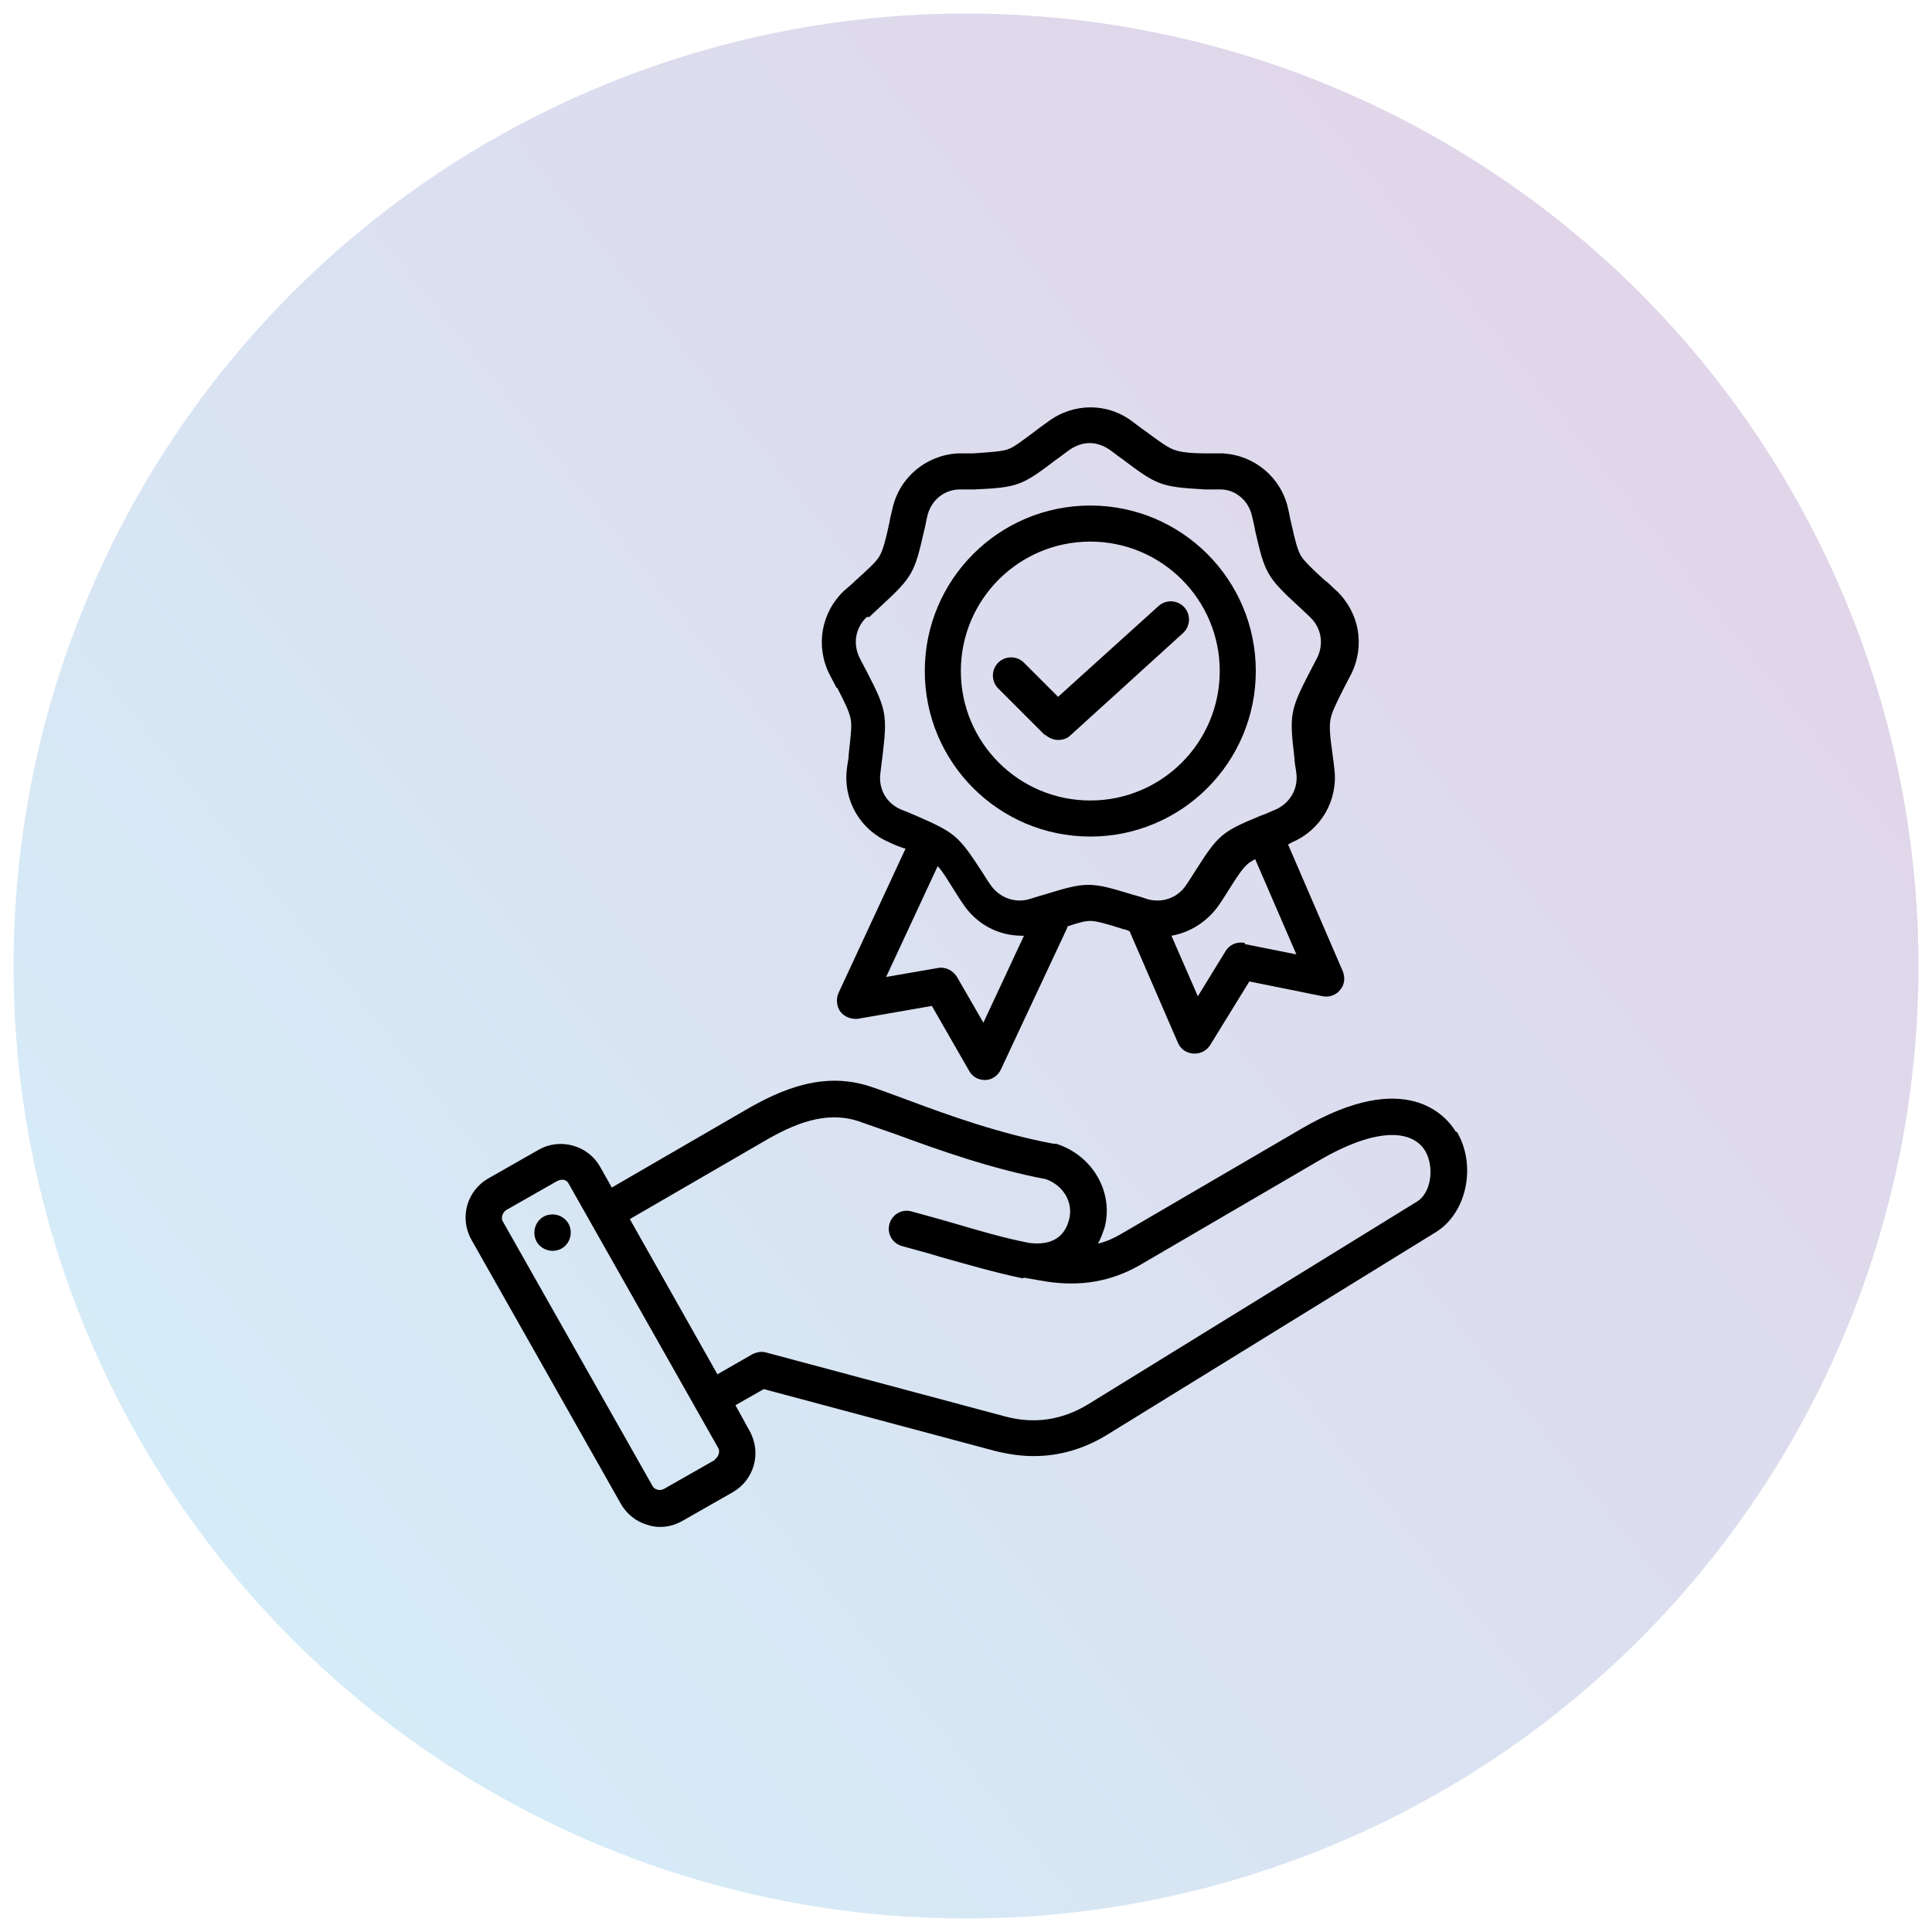
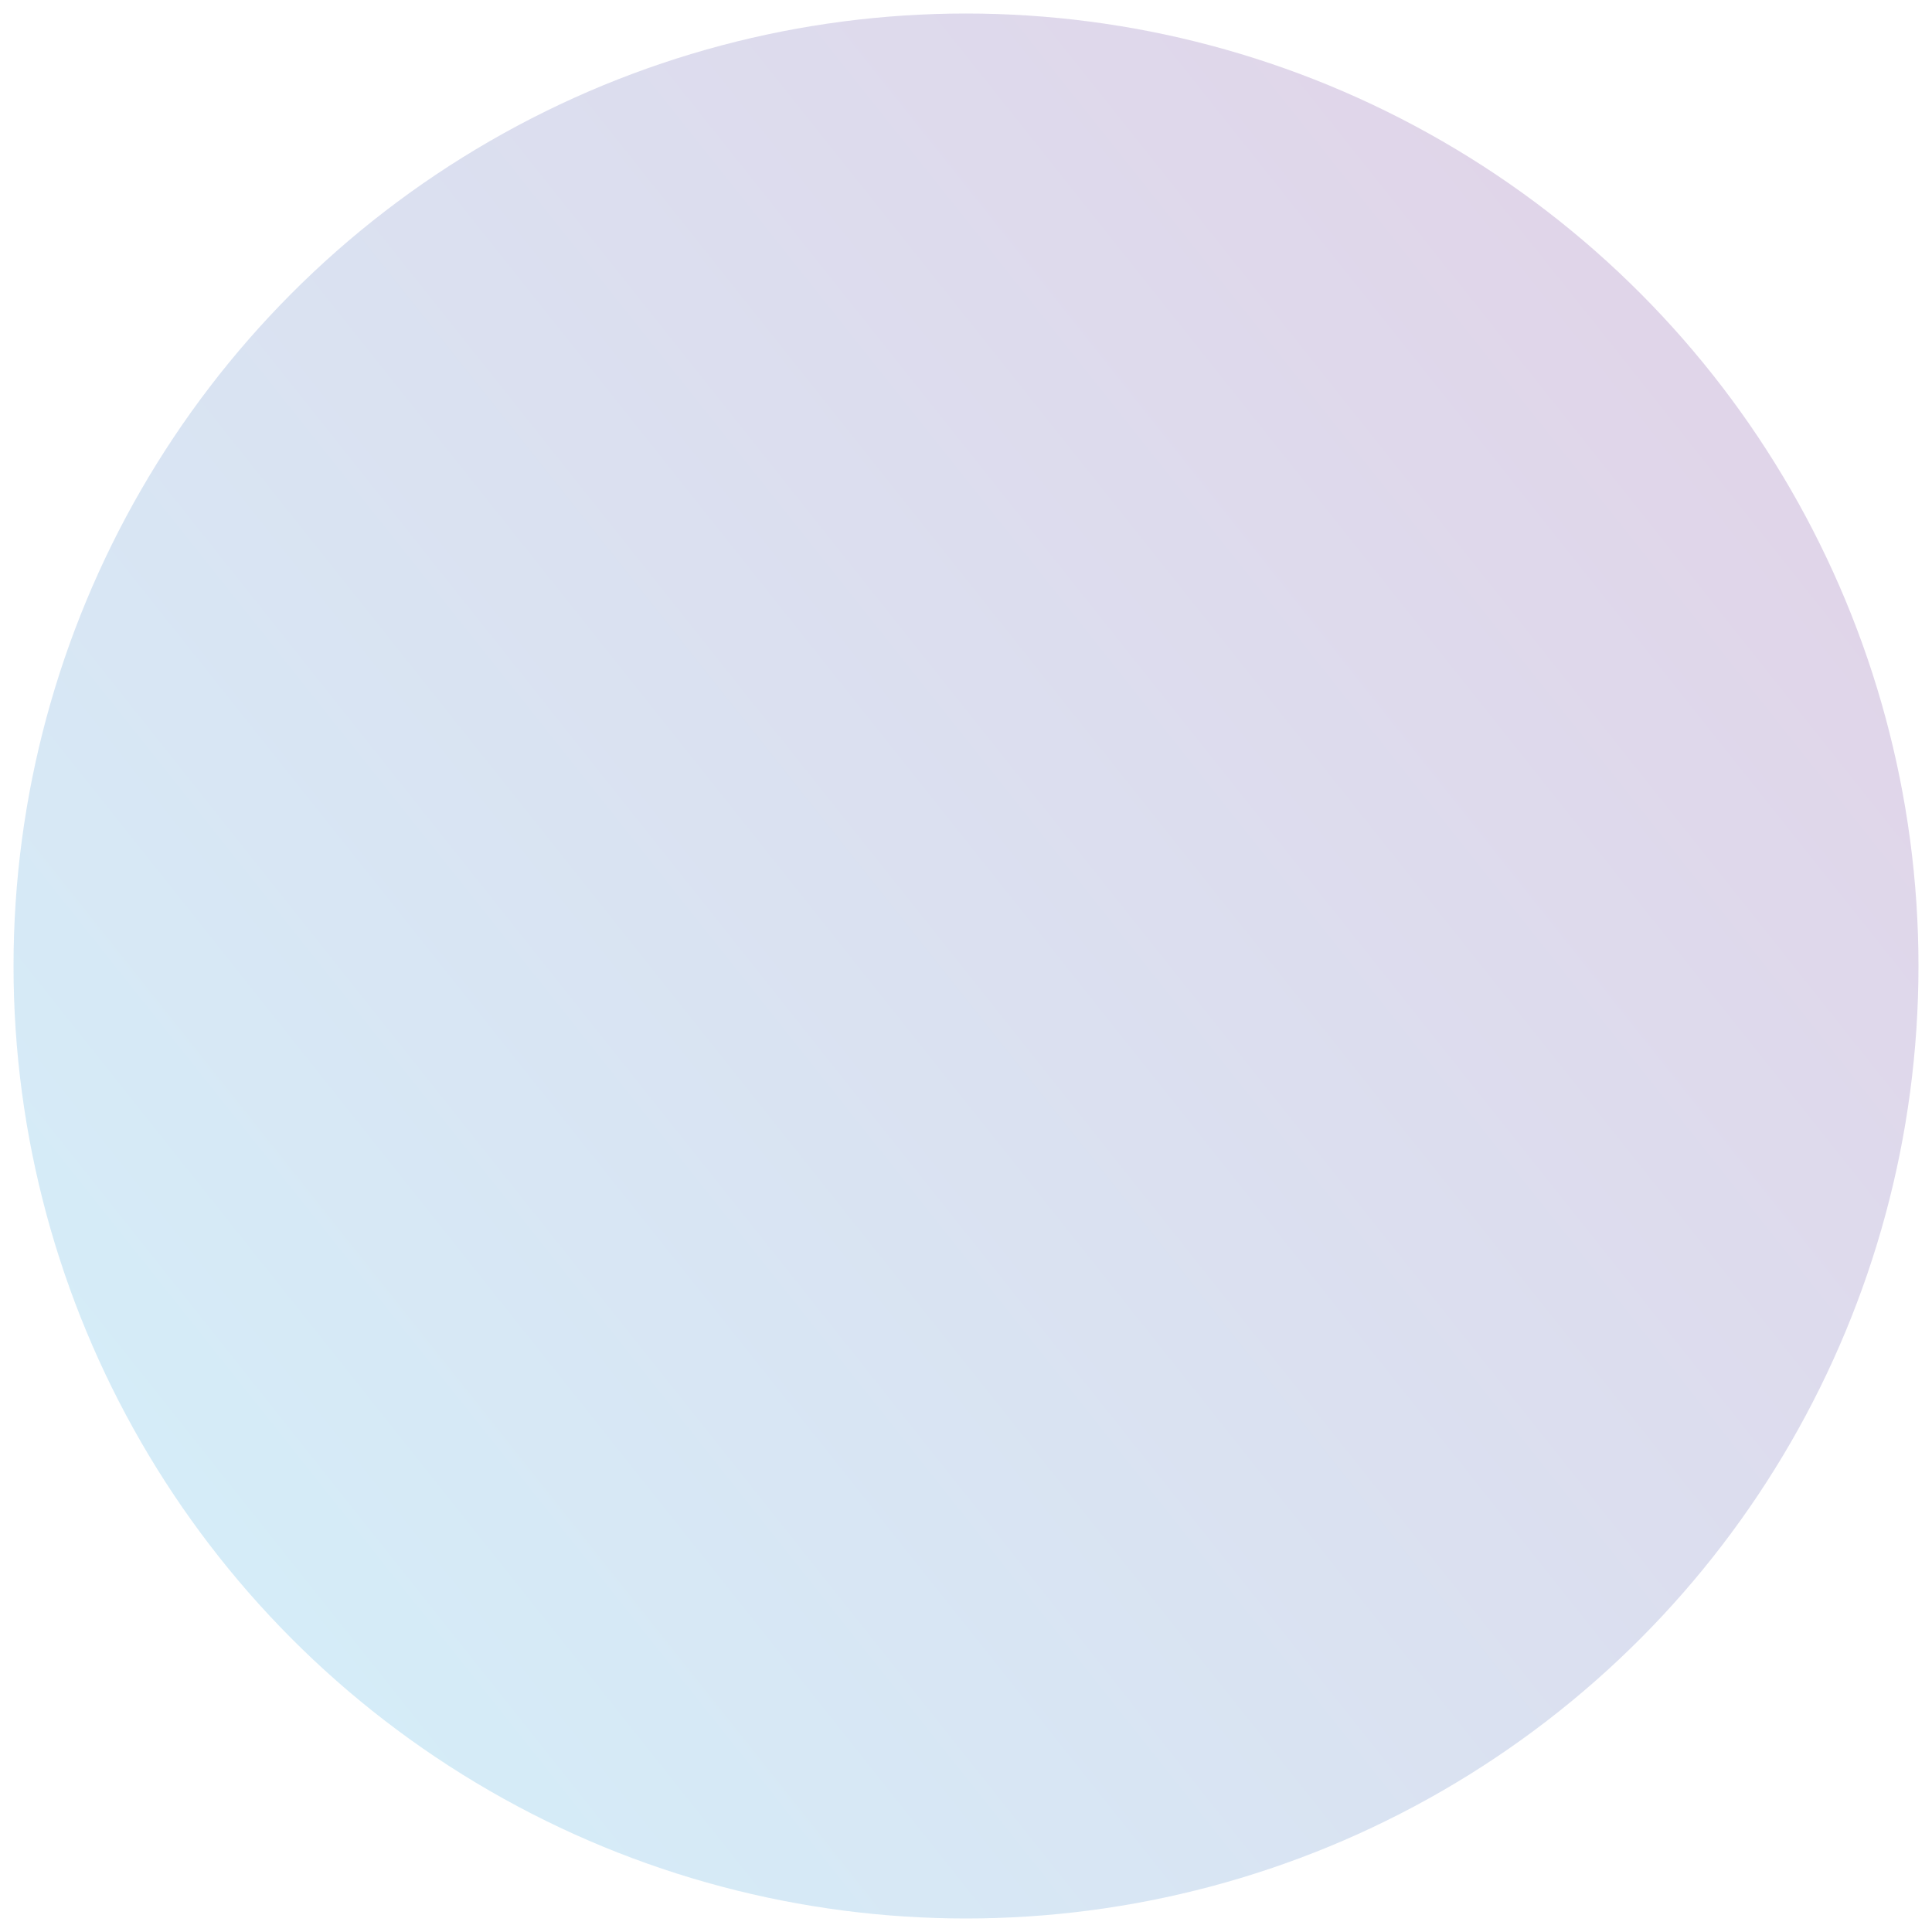
<svg xmlns="http://www.w3.org/2000/svg" id="Layer_1" version="1.1" viewBox="0 0 300 300">
  <defs>
    <style>
      .st0 {
        fill: url(#linear-gradient);
        isolation: isolate;
        opacity: .2;
      }
    </style>
    <linearGradient id="linear-gradient" x1="263.4" y1="46.9" x2="16" y2="243.5" gradientTransform="translate(0 13)" gradientUnits="userSpaceOnUse">
      <stop offset="0" stop-color="#662d91" />
      <stop offset="1" stop-color="#27aae1" />
    </linearGradient>
  </defs>
  <circle class="st0" cx="150" cy="150" r="147.9" />
-   <path d="M226.1,175.8c-1.5-2.5-7.7-10-23.9-.6l-28.1,16.4c-1.2.7-2.3,1.2-3.6,1.5.4-.7.7-1.6,1-2.4,1.5-5.5-1.8-11.3-7.5-13.1h-.4c-8.1-1.5-16-4.3-22.4-6.7-2.2-.8-4.3-1.6-6.1-2.2-7.3-2.4-13.9.5-19.4,3.7l-20.7,12-1.8-3.2c-.9-1.6-2.4-2.8-4.2-3.3-1.8-.5-3.7-.3-5.3.6l-7.9,4.5c-3.3,1.9-4.5,6.1-2.6,9.5l23.2,41c.9,1.6,2.4,2.8,4.2,3.3.6.2,1.2.3,1.9.3,1.2,0,2.3-.3,3.4-.9l7.9-4.5c3.3-1.9,4.5-6.1,2.6-9.5l-2.2-4,4.4-2.5,35.9,9.6c2,.5,4,.8,6,.8,4,0,7.8-1.1,11.4-3.3l51.1-31.5c4.8-3,6.3-10.4,3.2-15.6h0ZM111,226.7l-7.9,4.5c-.4.2-.8.2-1,.1-.2,0-.6-.2-.8-.6l-23.2-41c-.4-.6,0-1.5.5-1.8l7.9-4.5c.2-.1.5-.2.6-.2h.4c.2,0,.6.2.8.6l23.2,41c.4.6,0,1.5-.5,1.8h0ZM159,198.4l3.5.6c5.3.8,10,0,14.4-2.5l28.1-16.4c7.9-4.6,14-5.1,16.3-1.4,1.5,2.6.9,6.6-1.3,7.9l-51.1,31.5c-4,2.4-8.3,3.1-13,1.8l-37-9.9c-.7-.2-1.5,0-2.1.3l-5.4,3.1-13.6-24.1,20.7-12c4.6-2.7,9.6-4.9,14.8-3.2,1.7.6,3.7,1.3,6,2.1,6.5,2.4,14.7,5.3,23.1,6.9,2.8,1,4.3,3.7,3.6,6.3-.9,3.5-3.8,3.9-6.2,3.6-4.1-.8-8.1-2-12.2-3.2-2-.6-4-1.1-6.1-1.7-1.5-.4-3,.5-3.4,2s.5,3,2,3.4c2.1.6,4.1,1.1,6,1.7,4.3,1.2,8.4,2.4,12.7,3.3M88.6,191c.2,1.5-.8,3-2.4,3.2-1.5.2-3-.8-3.2-2.4-.2-1.5.8-3,2.4-3.2,1.5-.2,3,.8,3.2,2.4ZM130,106.8c1.3,2.5,1.9,3.8,2.1,4.9.2,1.1,0,2.5-.3,5.3,0,.7-.2,1.5-.3,2.4-.6,4.9,2.1,9.5,6.6,11.4.8.4,1.6.7,2.2.9.1,0,.2,0,.3.1l-10.4,22.4c-.4.9-.3,2.1.3,2.9.6.8,1.7,1.2,2.7,1.1l11.5-2,5.8,10.1c.5.9,1.4,1.4,2.4,1.4s0,0,.1,0c1,0,2-.7,2.4-1.6l10.4-22.2h-.2c1.8-.6,2.8-.9,3.7-.9s2.4.4,5.2,1.3c.3,0,.6.2.9.3l7.5,17.3c.4,1,1.3,1.6,2.4,1.7h.2c1,0,1.9-.5,2.4-1.3l6.1-9.9,11.4,2.3c1,.2,2.1-.2,2.7-1,.7-.8.8-1.9.4-2.9l-8.5-19.7c.2,0,.4-.2.6-.3,4.5-1.9,7.2-6.5,6.6-11.4-.1-.9-.2-1.7-.3-2.4-.4-2.8-.5-4.2-.3-5.3.2-1.1.8-2.3,2.1-4.9.3-.6.7-1.3,1.1-2.1,2.2-4.4,1.3-9.6-2.3-13-.7-.6-1.2-1.2-1.8-1.6-2.1-1.9-3.1-2.9-3.7-3.8-.5-.9-.9-2.3-1.5-5.1-.2-.7-.3-1.5-.5-2.3-1.1-4.8-5.2-8.2-10.1-8.5-.9,0-1.7,0-2.4,0-2.8,0-4.3-.2-5.3-.6s-2.1-1.2-4.4-2.9c-.6-.4-1.2-.9-1.9-1.4-3.9-3-9.2-3-13.2,0-.7.5-1.4,1-1.9,1.4-2.3,1.7-3.4,2.6-4.4,2.9s-2.4.4-5.3.6c-.7,0-1.5,0-2.4,0-4.9.3-9,3.7-10.1,8.5-.2.9-.4,1.6-.5,2.3-.6,2.8-1,4.2-1.5,5.1s-1.6,1.9-3.7,3.8c-.5.5-1.1,1-1.8,1.6-3.6,3.4-4.5,8.6-2.3,13,.4.8.8,1.5,1.1,2.1h0ZM152.7,158.8l-4.1-7.1c-.6-1-1.8-1.6-2.9-1.4l-8.1,1.4,8-17.2c.7.7,1.4,1.9,2.6,3.8.4.6.8,1.3,1.3,2,2.1,3.2,5.5,5,9.2,5s.2,0,.3,0l-6.3,13.5ZM193.2,146.4c-1.2-.2-2.3.3-2.9,1.3l-4.3,7-4.1-9.4c2.9-.5,5.6-2.2,7.4-4.8.5-.7.9-1.4,1.3-2,1.5-2.4,2.3-3.6,3.1-4.3.3-.3.7-.5,1.2-.8l6.4,14.8-8-1.6v-.2ZM135,95.8c.6-.6,1.2-1.1,1.7-1.6,5-4.6,5.3-5.2,6.8-11.8.2-.7.3-1.5.5-2.3.6-2.4,2.5-4,4.9-4.1.9,0,1.7,0,2.4,0,6.8-.3,7.4-.6,12.8-4.7.6-.4,1.2-.9,1.9-1.4,1-.7,2.1-1.1,3.2-1.1s2.2.4,3.2,1.1c.7.5,1.3,1,1.9,1.4,5.4,4.1,6,4.3,12.8,4.7.7,0,1.5,0,2.4,0,2.4,0,4.4,1.8,4.9,4.1.2.9.4,1.6.5,2.3,1.5,6.6,1.8,7.2,6.8,11.8.5.5,1.1,1,1.7,1.6,1.8,1.7,2.2,4.2,1.1,6.4-.4.8-.8,1.5-1.1,2.1-3.1,6-3.2,6.7-2.4,13.4,0,.7.2,1.5.3,2.4.3,2.4-1,4.6-3.2,5.6-.8.3-1.5.7-2.2.9-6.3,2.6-6.7,3-10.4,8.8-.4.6-.8,1.3-1.3,2-1.3,2-3.7,2.9-6.1,2.2-.8-.3-1.6-.5-2.3-.7-6.5-2-7.1-2-13.6,0-.7.2-1.4.4-2.3.7-2.3.7-4.7-.2-6.1-2.2-.5-.7-.9-1.4-1.3-2-3.7-5.7-4.2-6.1-10.4-8.8-.7-.3-1.4-.6-2.2-.9-2.3-1-3.5-3.2-3.2-5.6.1-.9.2-1.7.3-2.4.8-6.7.7-7.4-2.4-13.4-.3-.6-.7-1.3-1.1-2.1-1.1-2.2-.7-4.7,1.1-6.4h.4ZM169.3,129.9c14.2,0,25.7-11.5,25.7-25.7s-11.5-25.7-25.7-25.7-25.7,11.5-25.7,25.7,11.5,25.7,25.7,25.7ZM169.3,84.1c11.1,0,20.1,9,20.1,20.1s-9,20.1-20.1,20.1-20.1-9-20.1-20.1,9-20.1,20.1-20.1ZM162.2,114.1l-7.2-7.2c-1.1-1.1-1.1-2.9,0-4s2.9-1.1,4,0l5.3,5.3,15.6-14.1c1.1-1,2.9-1,4,.2,1,1.1,1,2.9-.2,4l-17.5,15.9c-.5.5-1.2.7-1.9.7s-1.4-.3-2-.8h-.1Z" />
</svg>